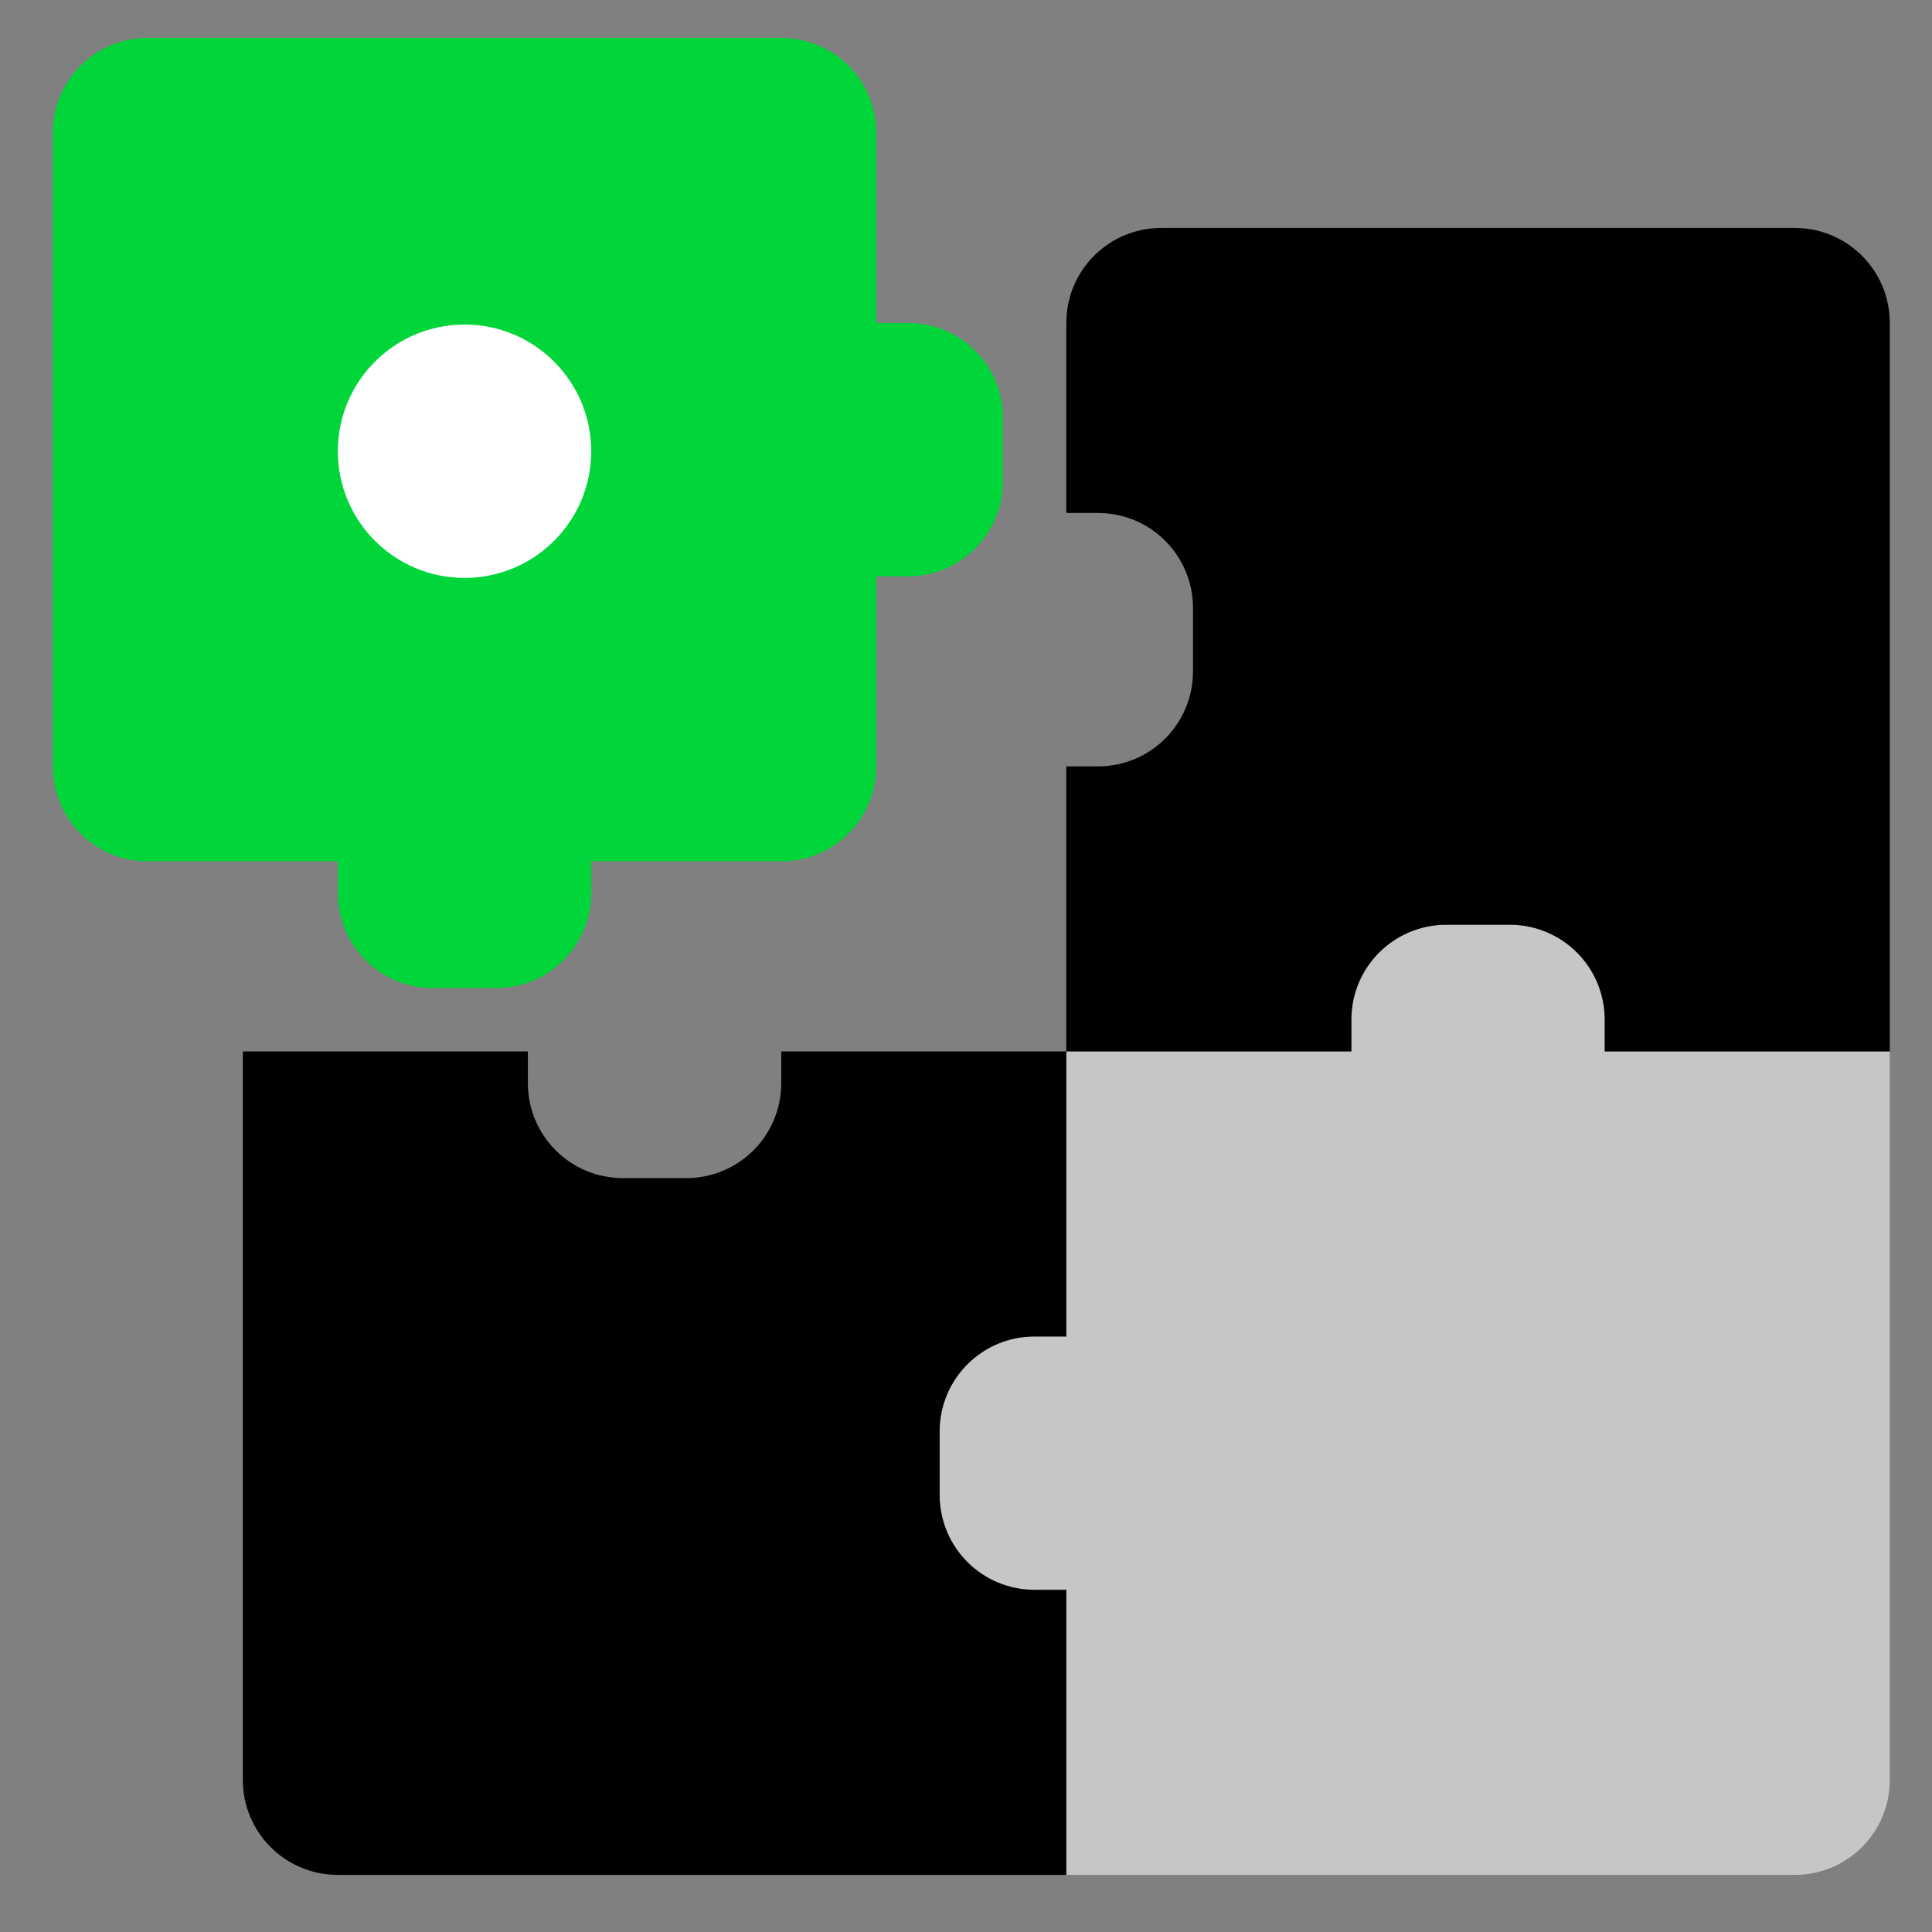
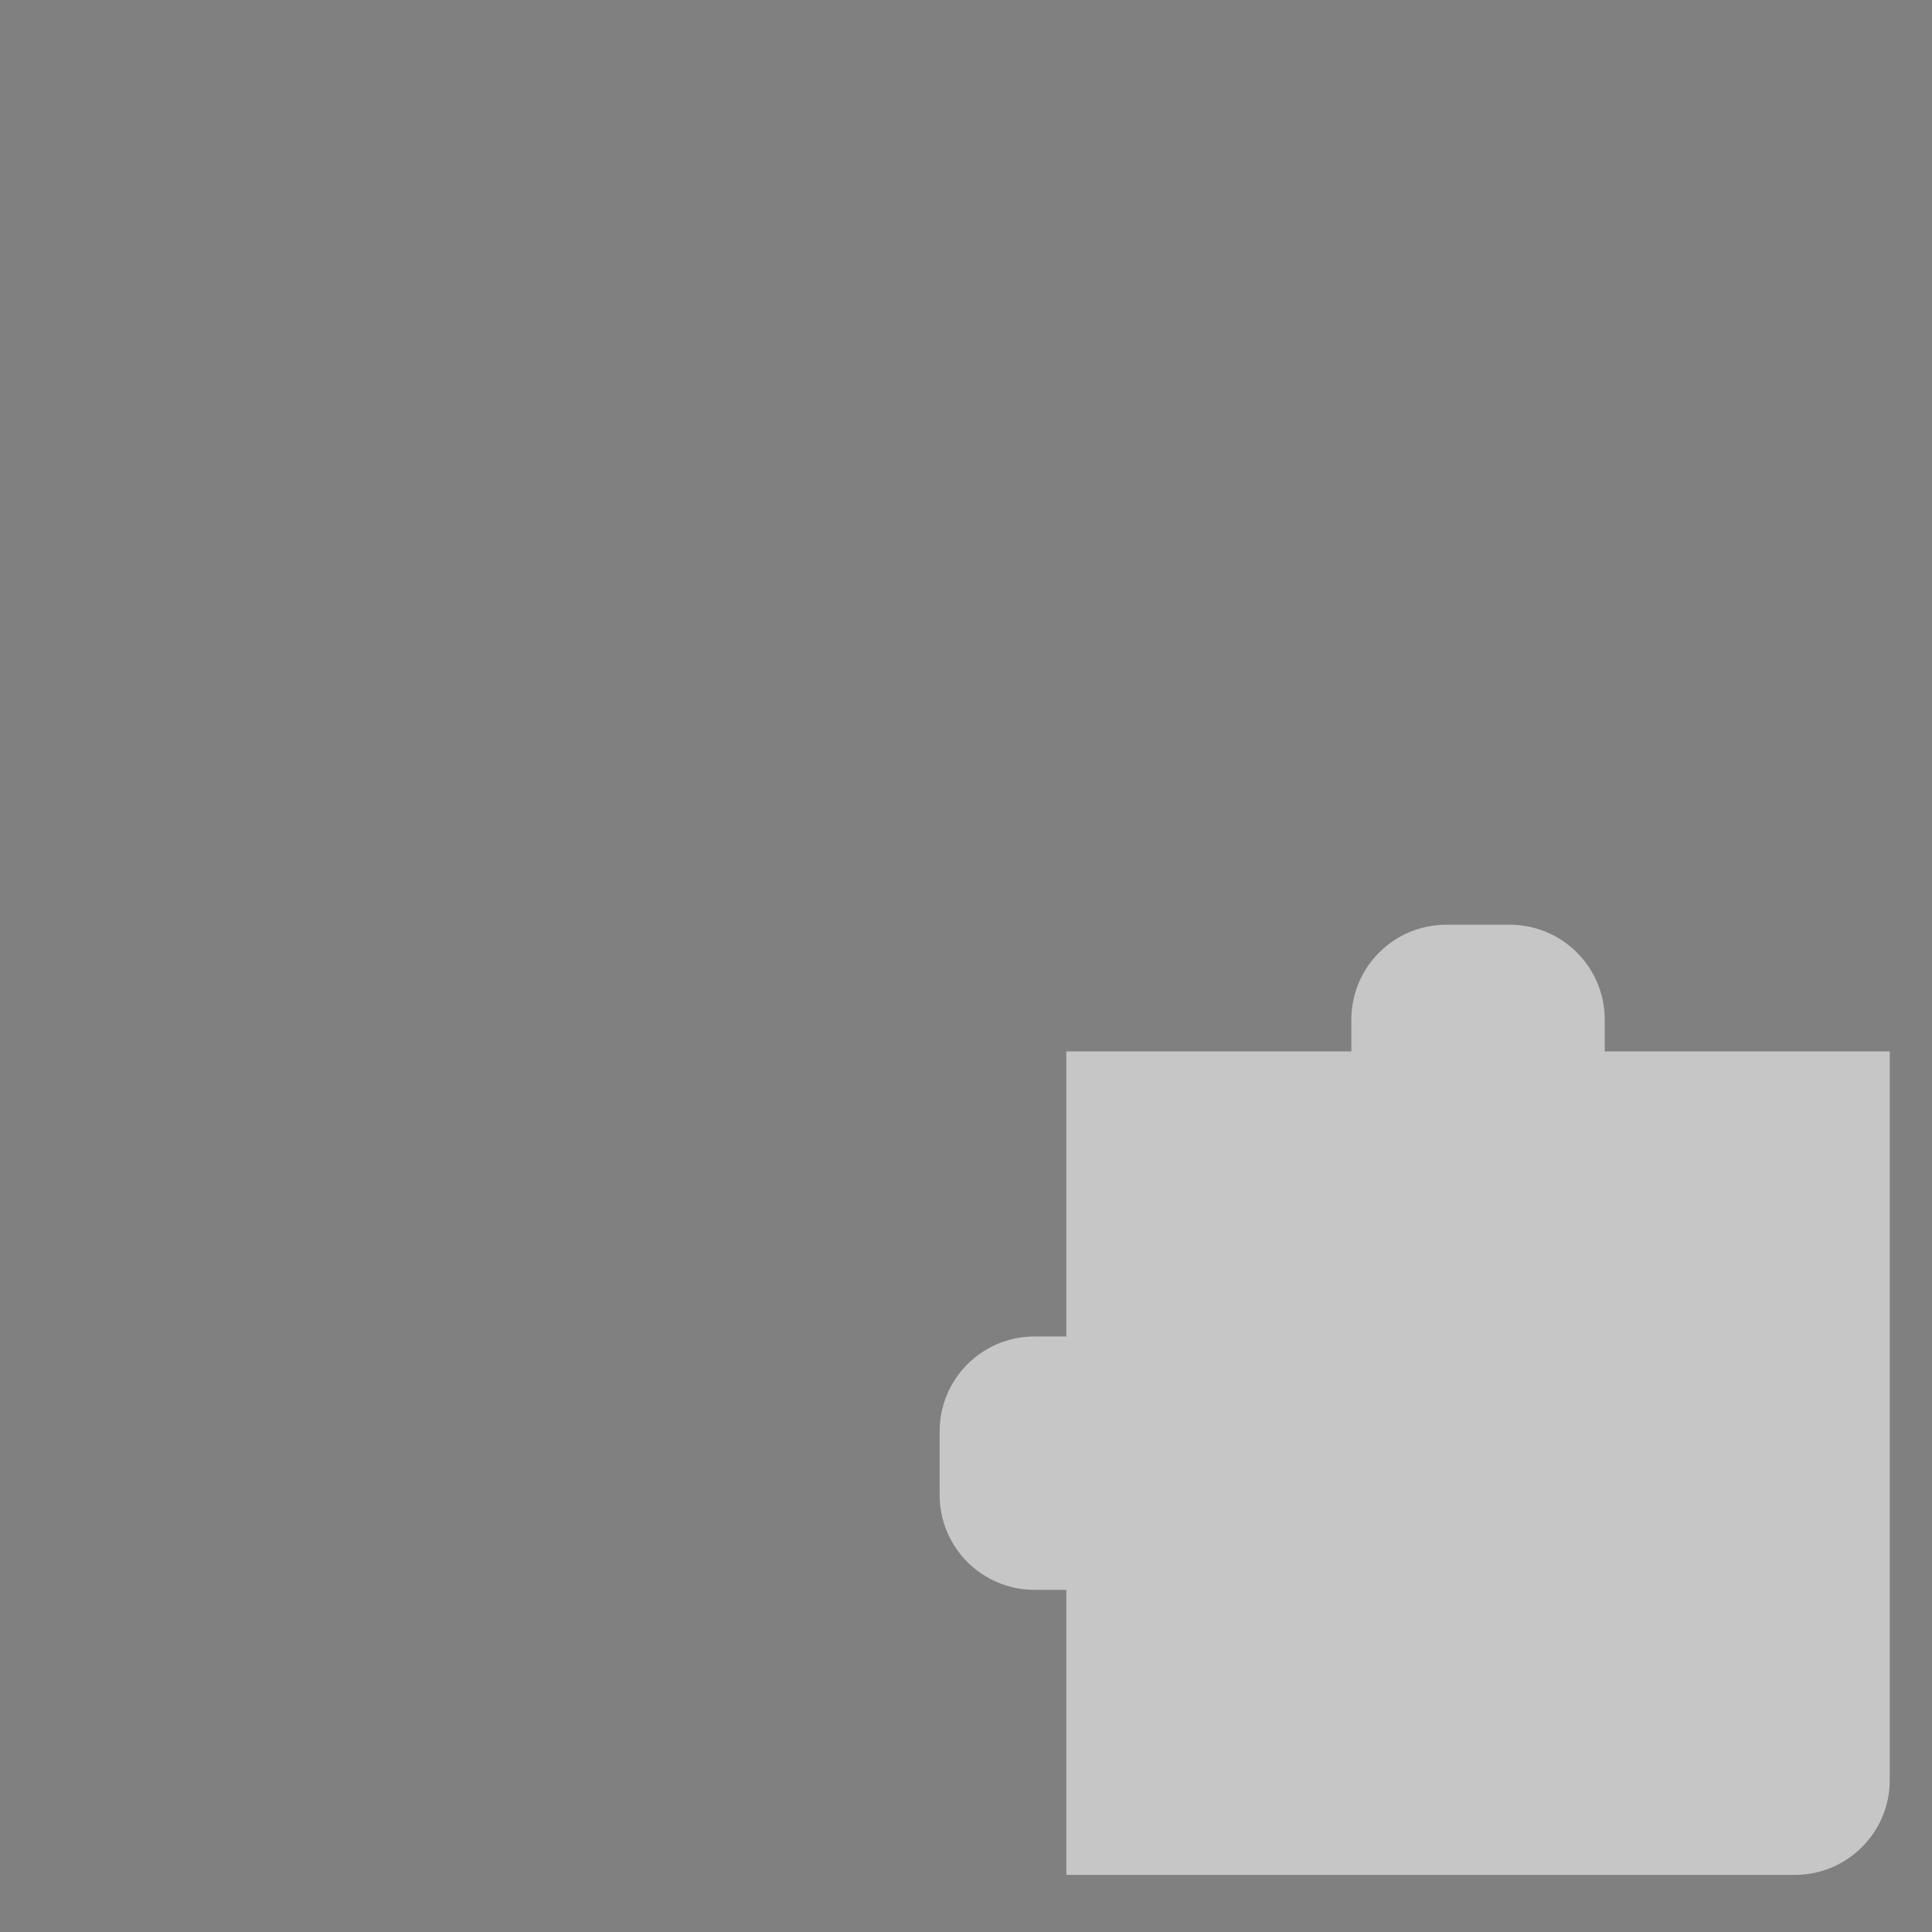
<svg xmlns="http://www.w3.org/2000/svg" width="61" height="61" fill="none">
  <rect width="100%" height="100%" fill="#808080" stroke="none" />
-   <path d="M28.667 10.197h-1v-6c0-1.66-1.34-3-3-3h-20c-1.66 0-3 1.34-3 3v20c0 1.66 1.34 3 3 3h6v1c0 1.66 1.34 3 3 3h2c1.66 0 3-1.34 3-3v-1h6c1.66 0 3-1.34 3-3v-6h1c1.66 0 3-1.34 3-3v-2c0-1.66-1.34-3-3-3Z" fill="#00D639" />
-   <path d="M18.667 14.247c0 2.21-1.79 4-4 4s-4-1.79-4-4 1.79-4 4-4 4 1.79 4 4Z" fill="#fff" />
  <path d="M50.667 33.197v-1c0-1.66-1.34-3-3-3h-2c-1.66 0-3 1.34-3 3v1h-9v9h-1c-1.66 0-3 1.34-3 3v2c0 1.66 1.34 3 3 3h1v9h23c1.66 0 3-1.34 3-3v-23h-9Z" fill="#C6C6C6" />
-   <path d="M32.667 42.197h1v-9h-9v1c0 1.66-1.34 3-3 3h-2c-1.66 0-3-1.34-3-3v-1h-9v23c0 1.66 1.34 3 3 3h23v-9h-1c-1.66 0-3-1.34-3-3v-2c0-1.66 1.34-3 3-3Zm1-32v6h1c1.66 0 3 1.34 3 3v2c0 1.66-1.34 3-3 3h-1v9h9v-1c0-1.66 1.34-3 3-3h2c1.66 0 3 1.34 3 3v1h9v-23c0-1.66-1.34-3-3-3h-20c-1.66 0-3 1.34-3 3Z" fill="#000" />
</svg>